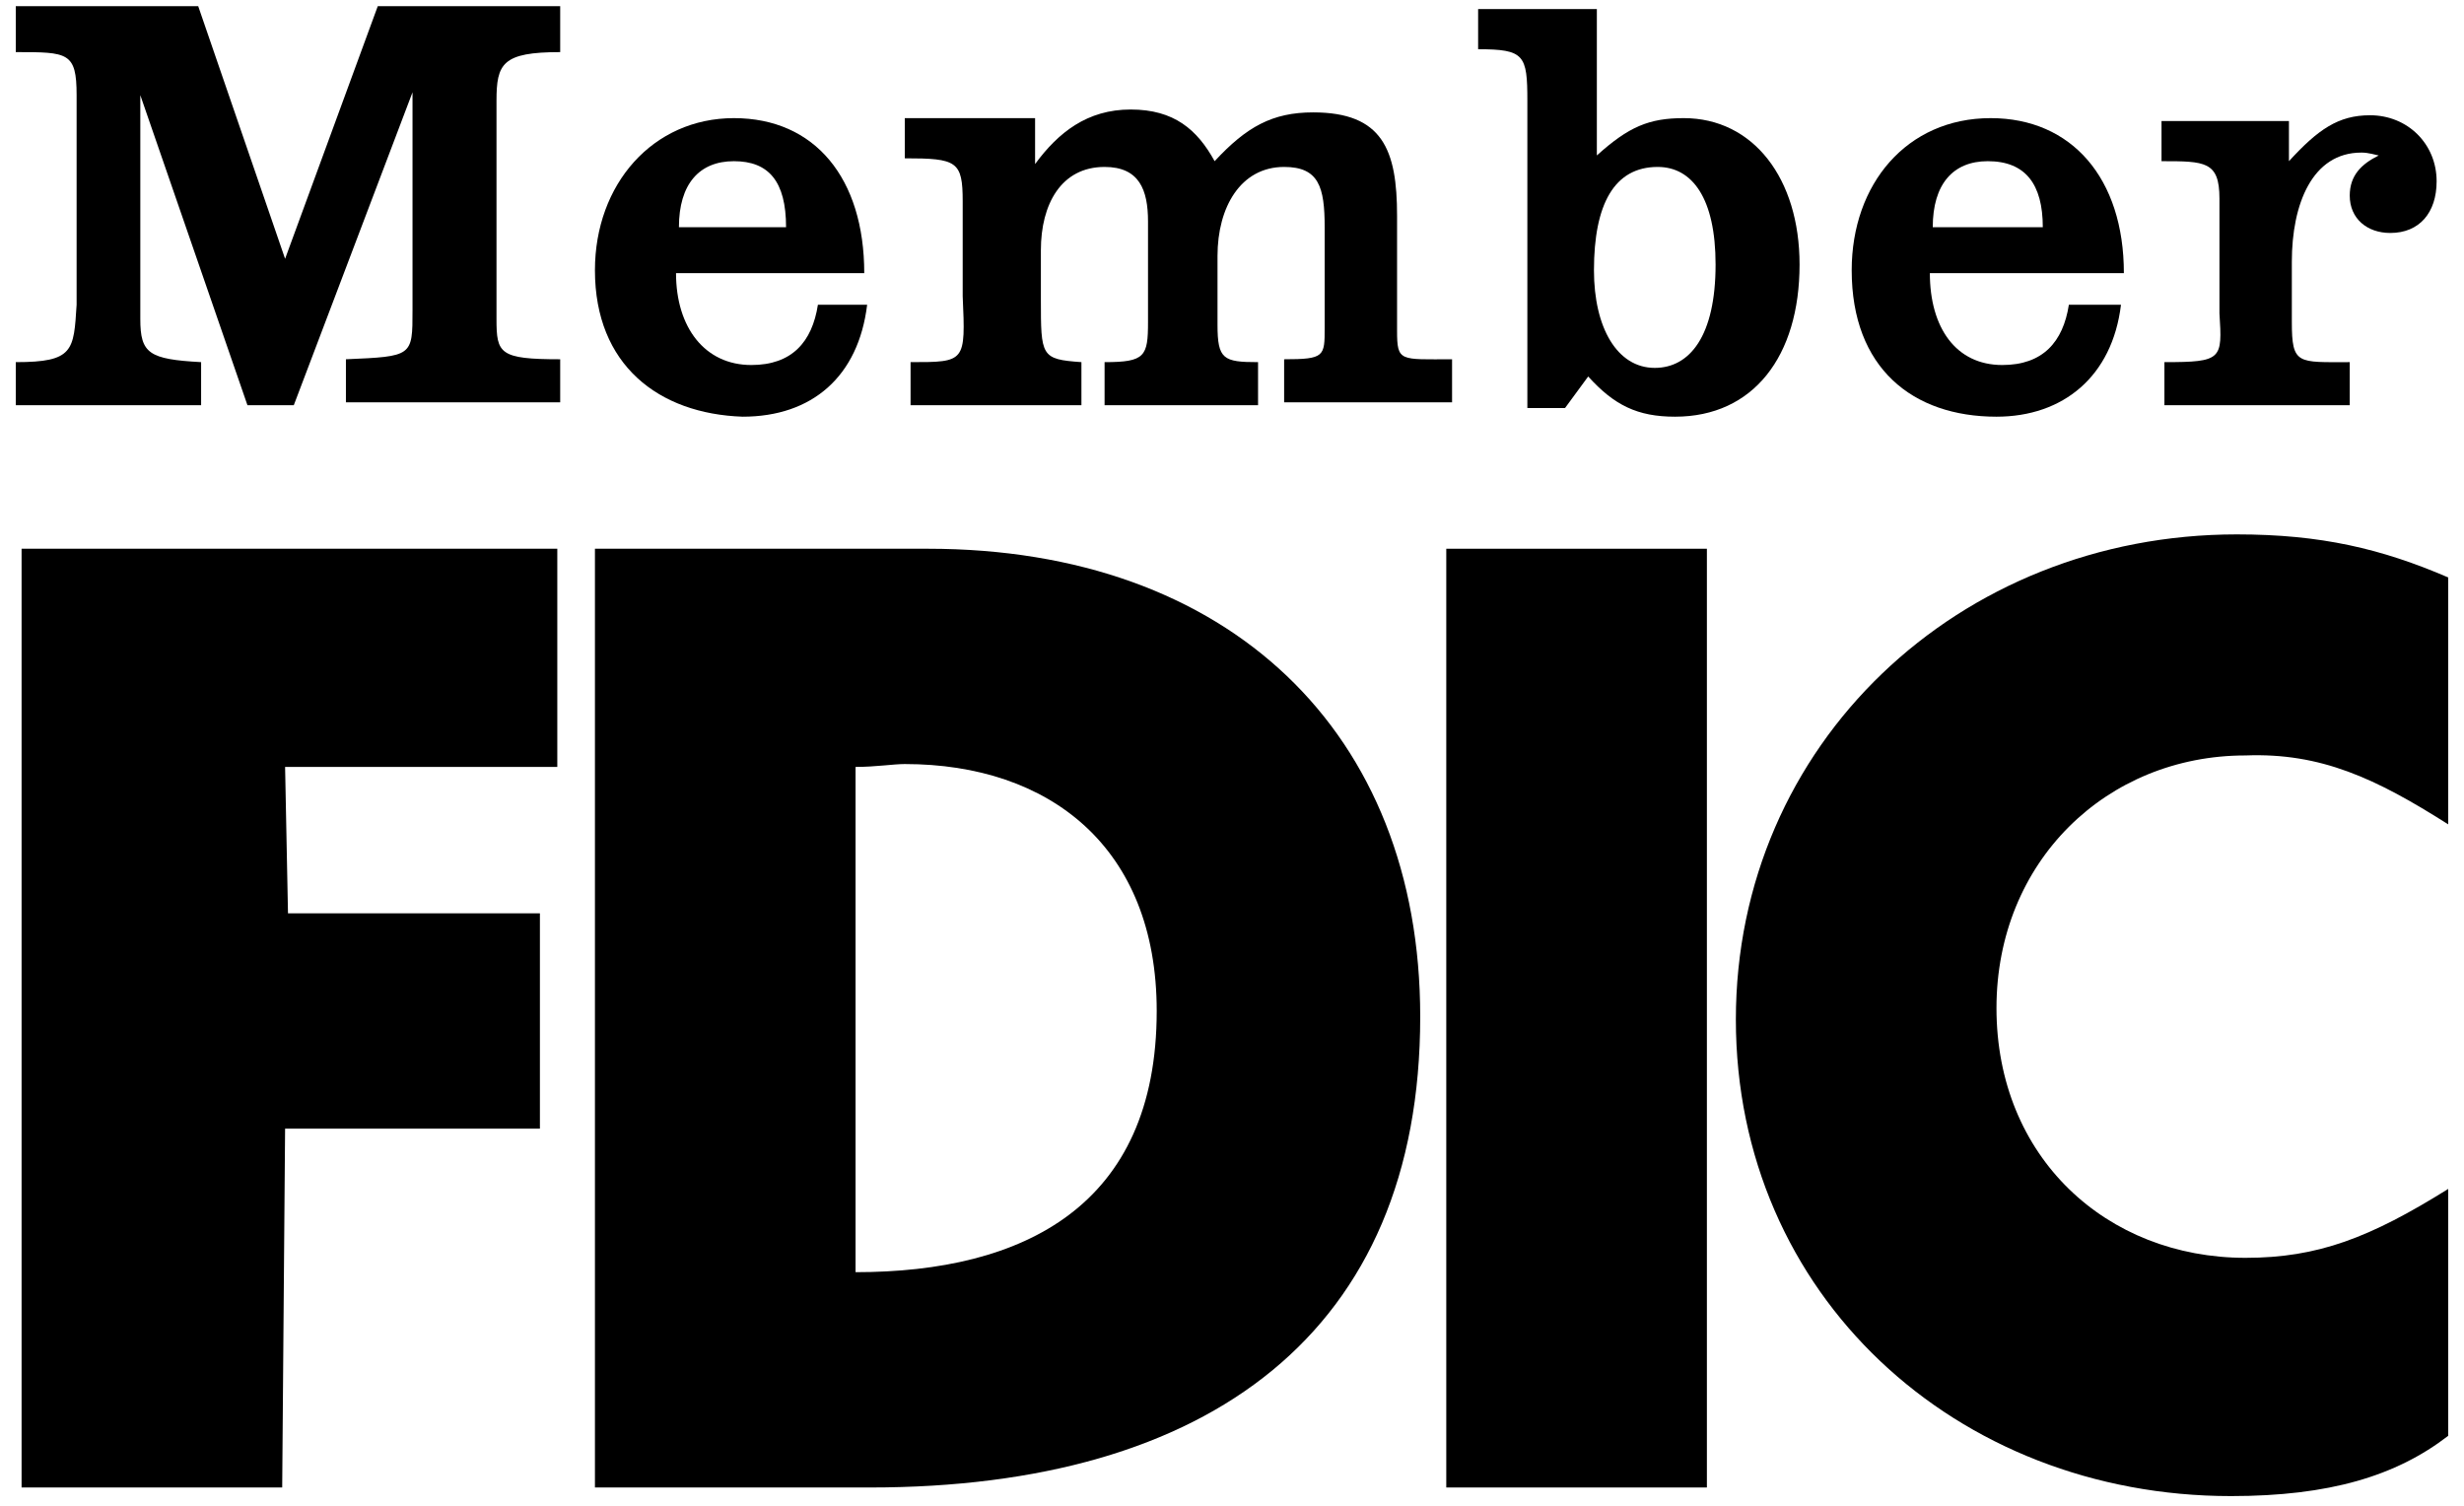
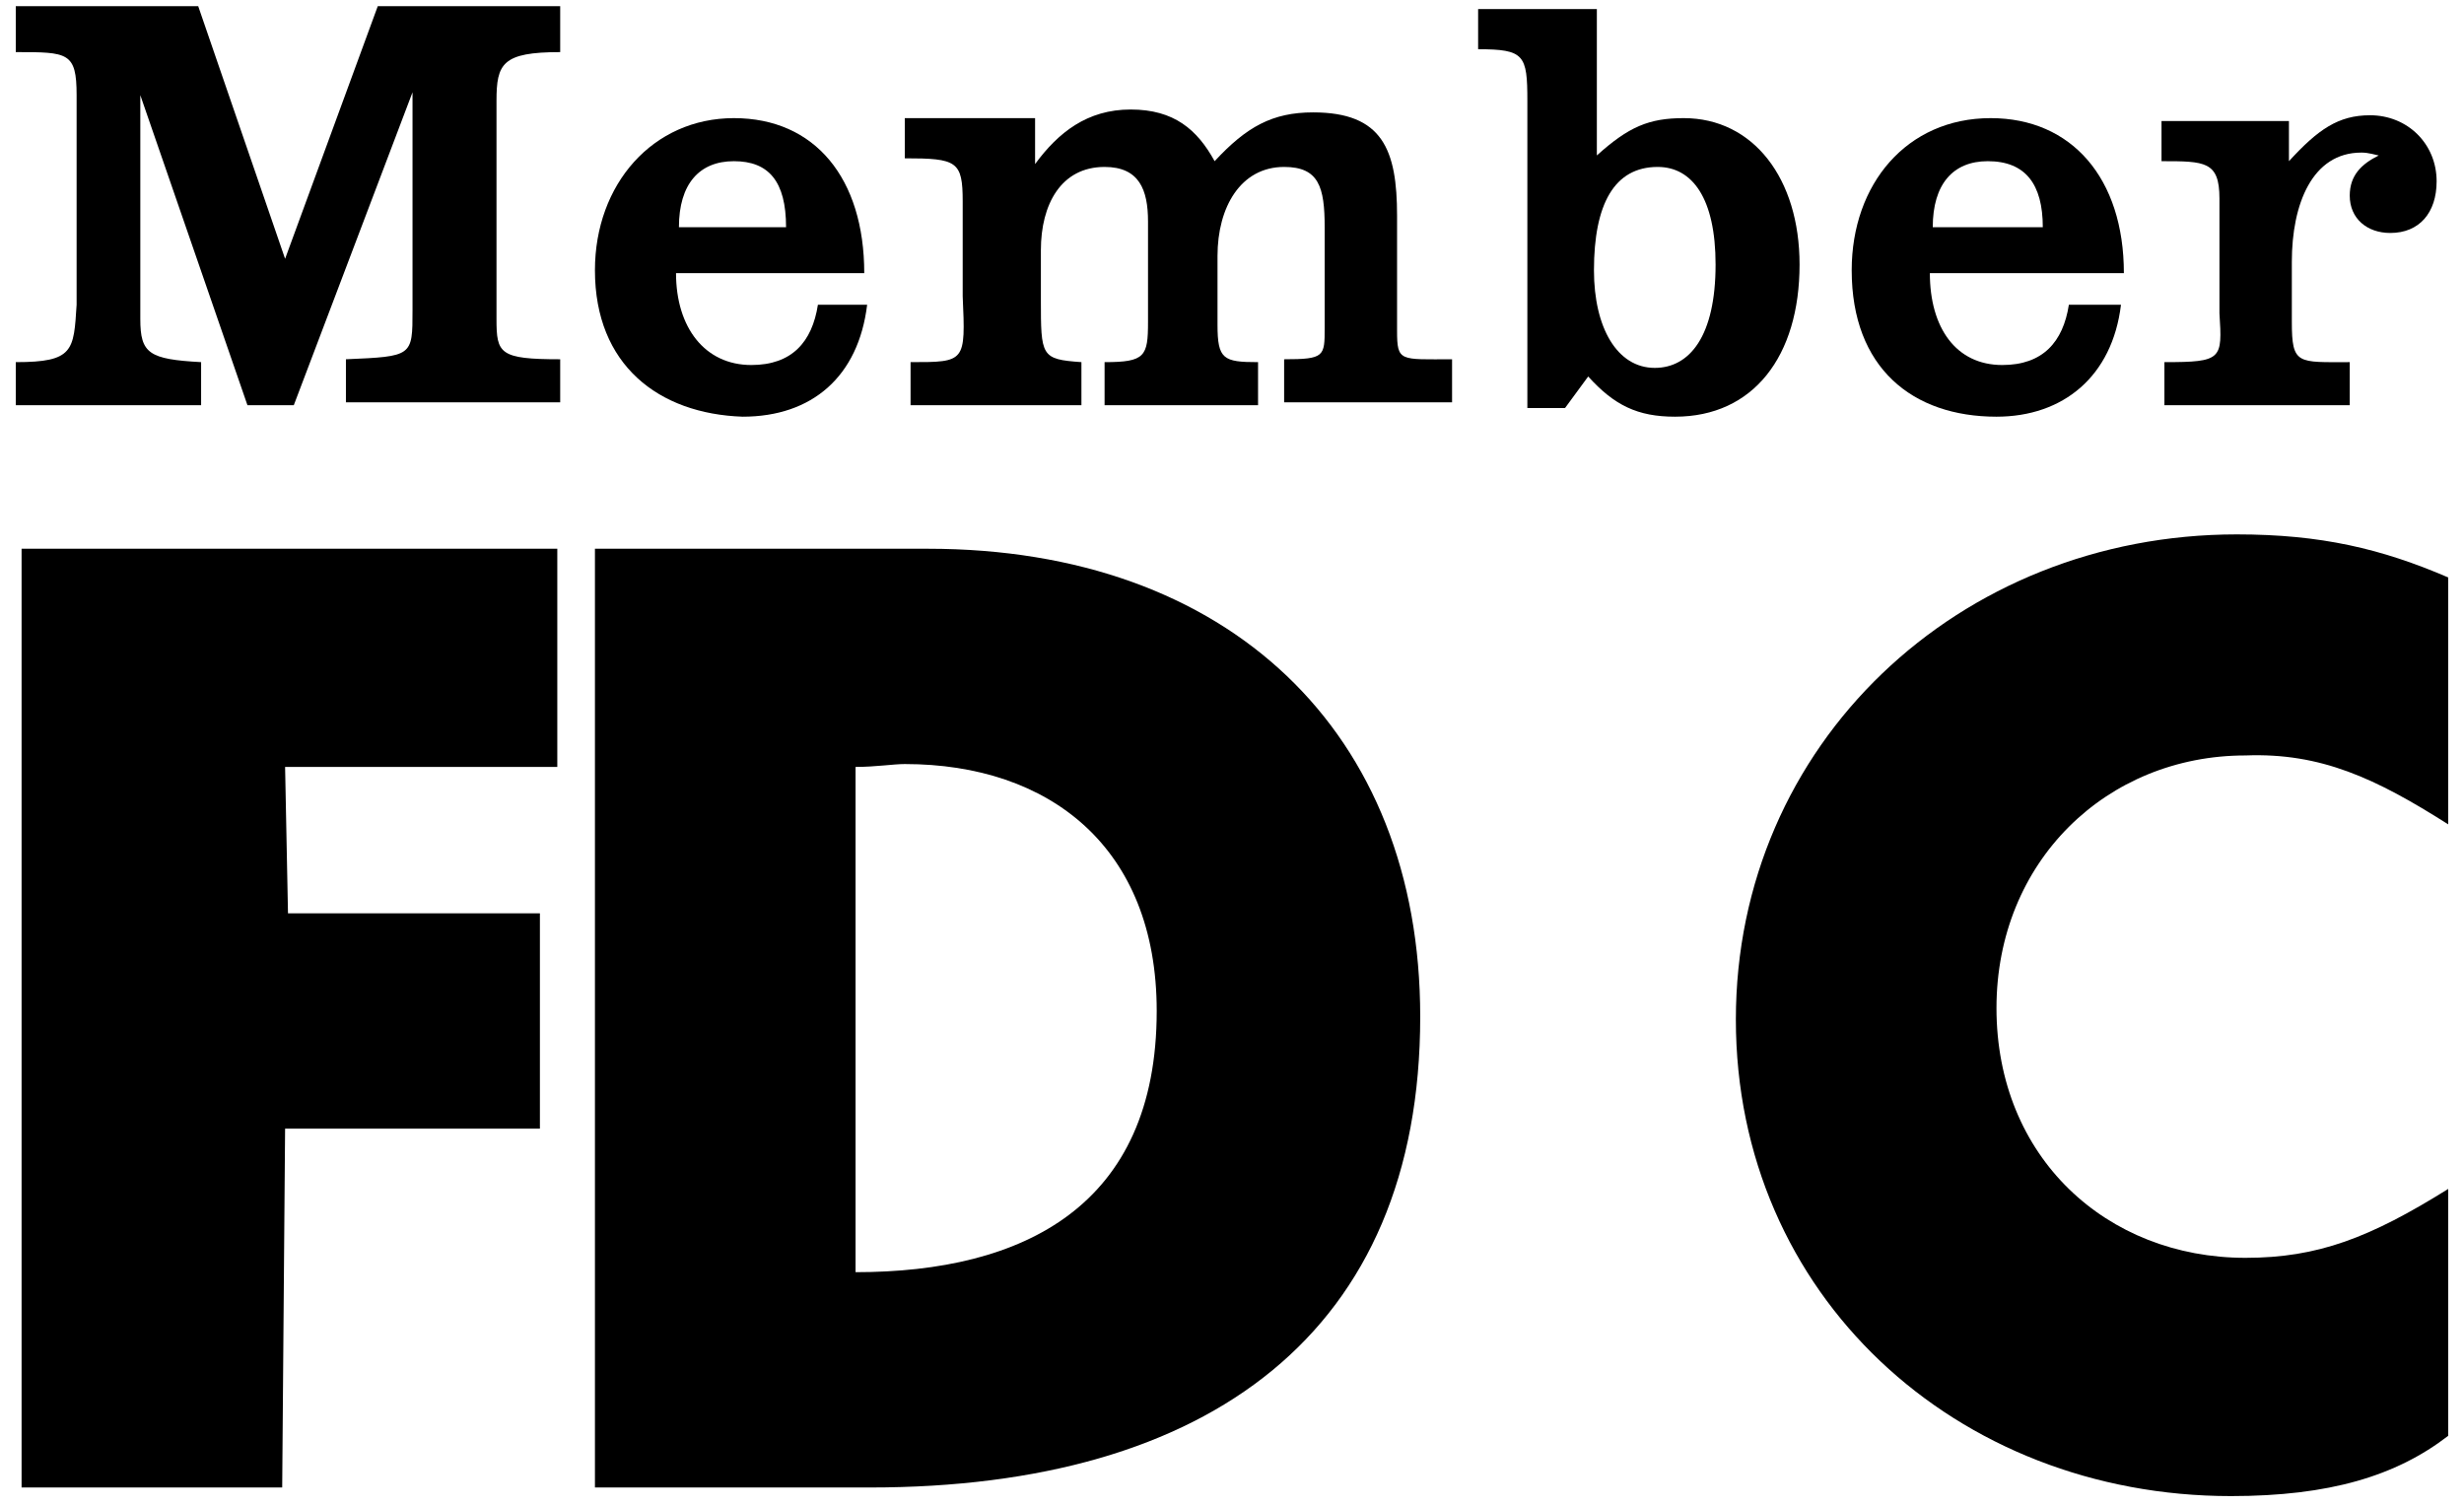
<svg xmlns="http://www.w3.org/2000/svg" width="108" height="66" viewBox="0 0 108 66" fill="none">
  <path fill-rule="evenodd" clip-rule="evenodd" d="M26.077 24.052H40.673C53.873 24.052 62.25 32.105 62.25 44.562C62.25 58.403 52.985 65.198 38.135 65.198H26.077V24.052ZM39.658 33.489C39.15 33.489 38.389 33.615 37.5 33.615V55.761C44.861 55.761 50.7 52.867 50.7 44.31C50.7 37.138 46.004 33.489 39.658 33.489Z" fill="black" />
  <path fill-rule="evenodd" clip-rule="evenodd" d="M107.308 36.132V25.31C104.388 24.052 101.723 23.423 98.042 23.423C85.858 23.423 76.085 32.608 76.085 44.688C76.085 56.767 85.731 65.575 97.788 65.575C102.104 65.575 105.023 64.694 107.308 62.933V52.112C103.881 54.251 101.596 55.132 98.423 55.132C92.331 55.132 87.508 50.727 87.508 44.184C87.508 37.767 92.331 33.112 98.423 33.112C101.723 32.986 104.135 34.118 107.308 36.132Z" fill="black" />
  <path fill-rule="evenodd" clip-rule="evenodd" d="M0.692 15.873V17.761H8.815V15.873C6.531 15.747 6.15 15.496 6.15 13.986V4.171L10.846 17.761H12.877L18.081 4.045V13.608C18.081 15.621 18.081 15.621 15.162 15.747V17.635H24.554V15.747C21.889 15.747 21.762 15.496 21.762 13.986V4.423C21.762 2.787 22.015 2.284 24.554 2.284V0.271H16.558L12.496 11.343L8.688 0.271H0.692V2.284C2.977 2.284 3.358 2.284 3.358 4.171V13.357C3.231 15.37 3.231 15.873 0.692 15.873Z" fill="black" />
  <path fill-rule="evenodd" clip-rule="evenodd" d="M39.911 15.873V17.761H47.4V15.873C45.623 15.747 45.623 15.621 45.623 13.105V10.966C45.623 8.953 46.511 7.317 48.415 7.317C49.938 7.317 50.319 8.323 50.319 9.708V14.112C50.319 15.621 50.192 15.873 48.415 15.873V17.761H55.142V15.873C53.619 15.873 53.365 15.747 53.365 14.237V11.217C53.365 9.078 54.381 7.317 56.285 7.317C57.808 7.317 58.062 8.198 58.062 9.959V14.363C58.062 15.621 58.062 15.747 56.285 15.747V17.635H63.646V15.747C61.361 15.747 61.235 15.873 61.235 14.489V9.456C61.235 6.562 60.6 4.926 57.554 4.926C55.777 4.926 54.635 5.555 53.239 7.065C52.477 5.681 51.462 4.8 49.558 4.8C47.654 4.8 46.385 5.807 45.369 7.191V5.178H39.658V6.939C41.942 6.939 42.196 7.065 42.196 8.827V12.979C42.323 15.873 42.323 15.873 39.911 15.873Z" fill="black" />
  <path fill-rule="evenodd" clip-rule="evenodd" d="M0.946 24.052V65.198H12.369L12.496 49.469H23.665V40.032H12.623L12.496 33.615H24.427V24.052H0.946Z" fill="black" />
  <path fill-rule="evenodd" clip-rule="evenodd" d="M64.662 0.396H69.992V6.813C71.388 5.555 72.277 5.178 73.8 5.178C76.846 5.178 78.877 7.82 78.877 11.595C78.877 15.621 76.846 18.264 73.419 18.264C71.769 18.264 70.754 17.761 69.612 16.502L68.596 17.886H66.946V4.423C66.946 2.409 66.819 2.158 64.788 2.158V0.396H64.662ZM75.196 11.595C75.196 8.701 74.181 7.317 72.658 7.317C70.754 7.317 69.865 8.953 69.865 11.847C69.865 14.363 70.881 16.125 72.531 16.125C74.054 16.125 75.196 14.741 75.196 11.595Z" fill="black" />
  <path fill-rule="evenodd" clip-rule="evenodd" d="M94.869 15.873V17.761H102.992V15.873C100.708 15.873 100.454 15.999 100.454 14.112V11.469C100.454 8.953 101.342 6.688 103.5 6.688C103.627 6.688 103.754 6.688 104.262 6.814C103.5 7.191 102.992 7.694 102.992 8.575C102.992 9.582 103.754 10.211 104.769 10.211C106.038 10.211 106.8 9.33 106.8 7.946C106.8 6.31 105.531 5.052 103.881 5.052C102.485 5.052 101.596 5.681 100.327 7.065V5.304H94.742V7.065C96.646 7.065 97.281 7.065 97.281 8.701V13.734C97.408 15.747 97.408 15.873 94.869 15.873Z" fill="black" />
  <path fill-rule="evenodd" clip-rule="evenodd" d="M84.588 11.972C84.588 14.363 85.731 15.999 87.761 15.999C89.538 15.999 90.427 14.992 90.681 13.357H92.965C92.585 16.502 90.427 18.264 87.508 18.264C83.827 18.264 81.162 16.125 81.162 11.847C81.162 8.072 83.573 5.178 87.254 5.178C90.808 5.178 93.092 7.82 93.092 11.972H84.588ZM87.127 7.065C85.604 7.065 84.715 8.072 84.715 9.959H89.538C89.538 8.072 88.777 7.065 87.127 7.065Z" fill="black" />
  <path fill-rule="evenodd" clip-rule="evenodd" d="M29.631 11.972C29.631 14.363 30.9 15.999 32.931 15.999C34.708 15.999 35.596 14.992 35.85 13.357H38.008C37.627 16.502 35.596 18.264 32.55 18.264C28.869 18.138 26.077 15.999 26.077 11.847C26.077 8.072 28.615 5.178 32.169 5.178C35.723 5.178 37.881 7.82 37.881 11.972H29.631ZM32.169 7.065C30.646 7.065 29.758 8.072 29.758 9.959H34.454C34.454 7.946 33.692 7.065 32.169 7.065Z" fill="black" />
-   <path fill-rule="evenodd" clip-rule="evenodd" d="M63.392 65.198H74.815V24.052H63.392V65.198Z" fill="black" />
</svg>